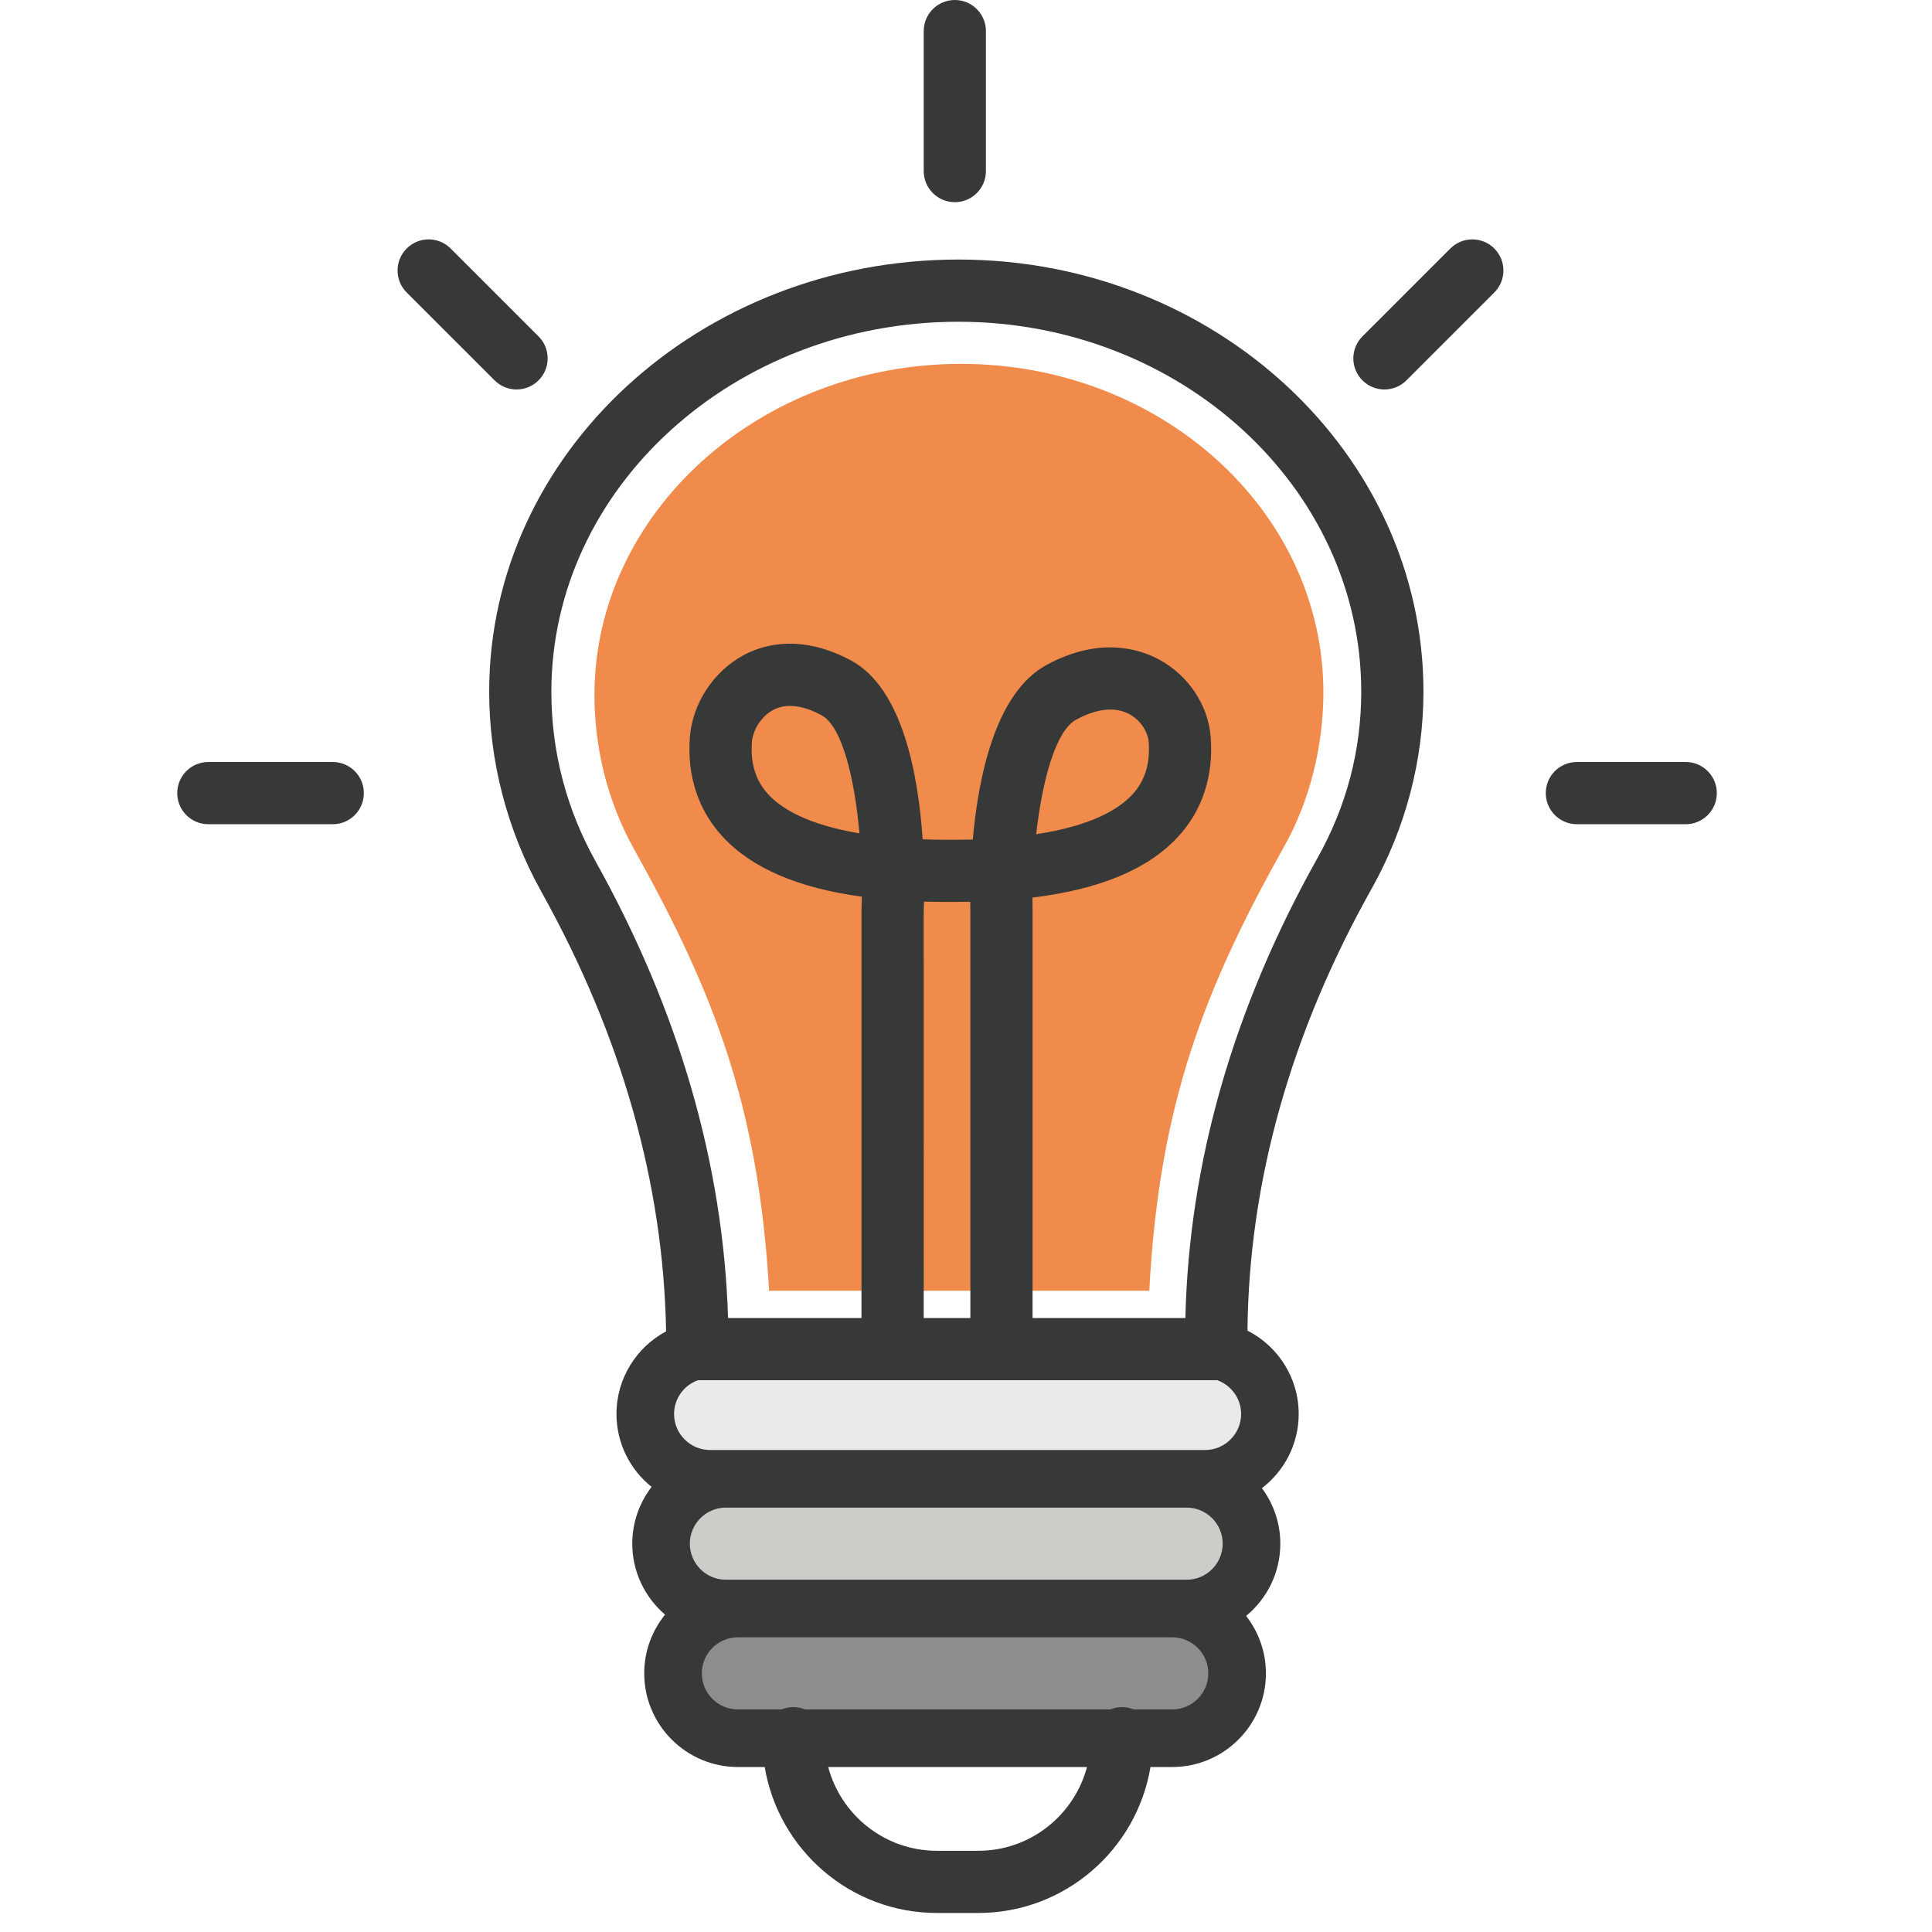
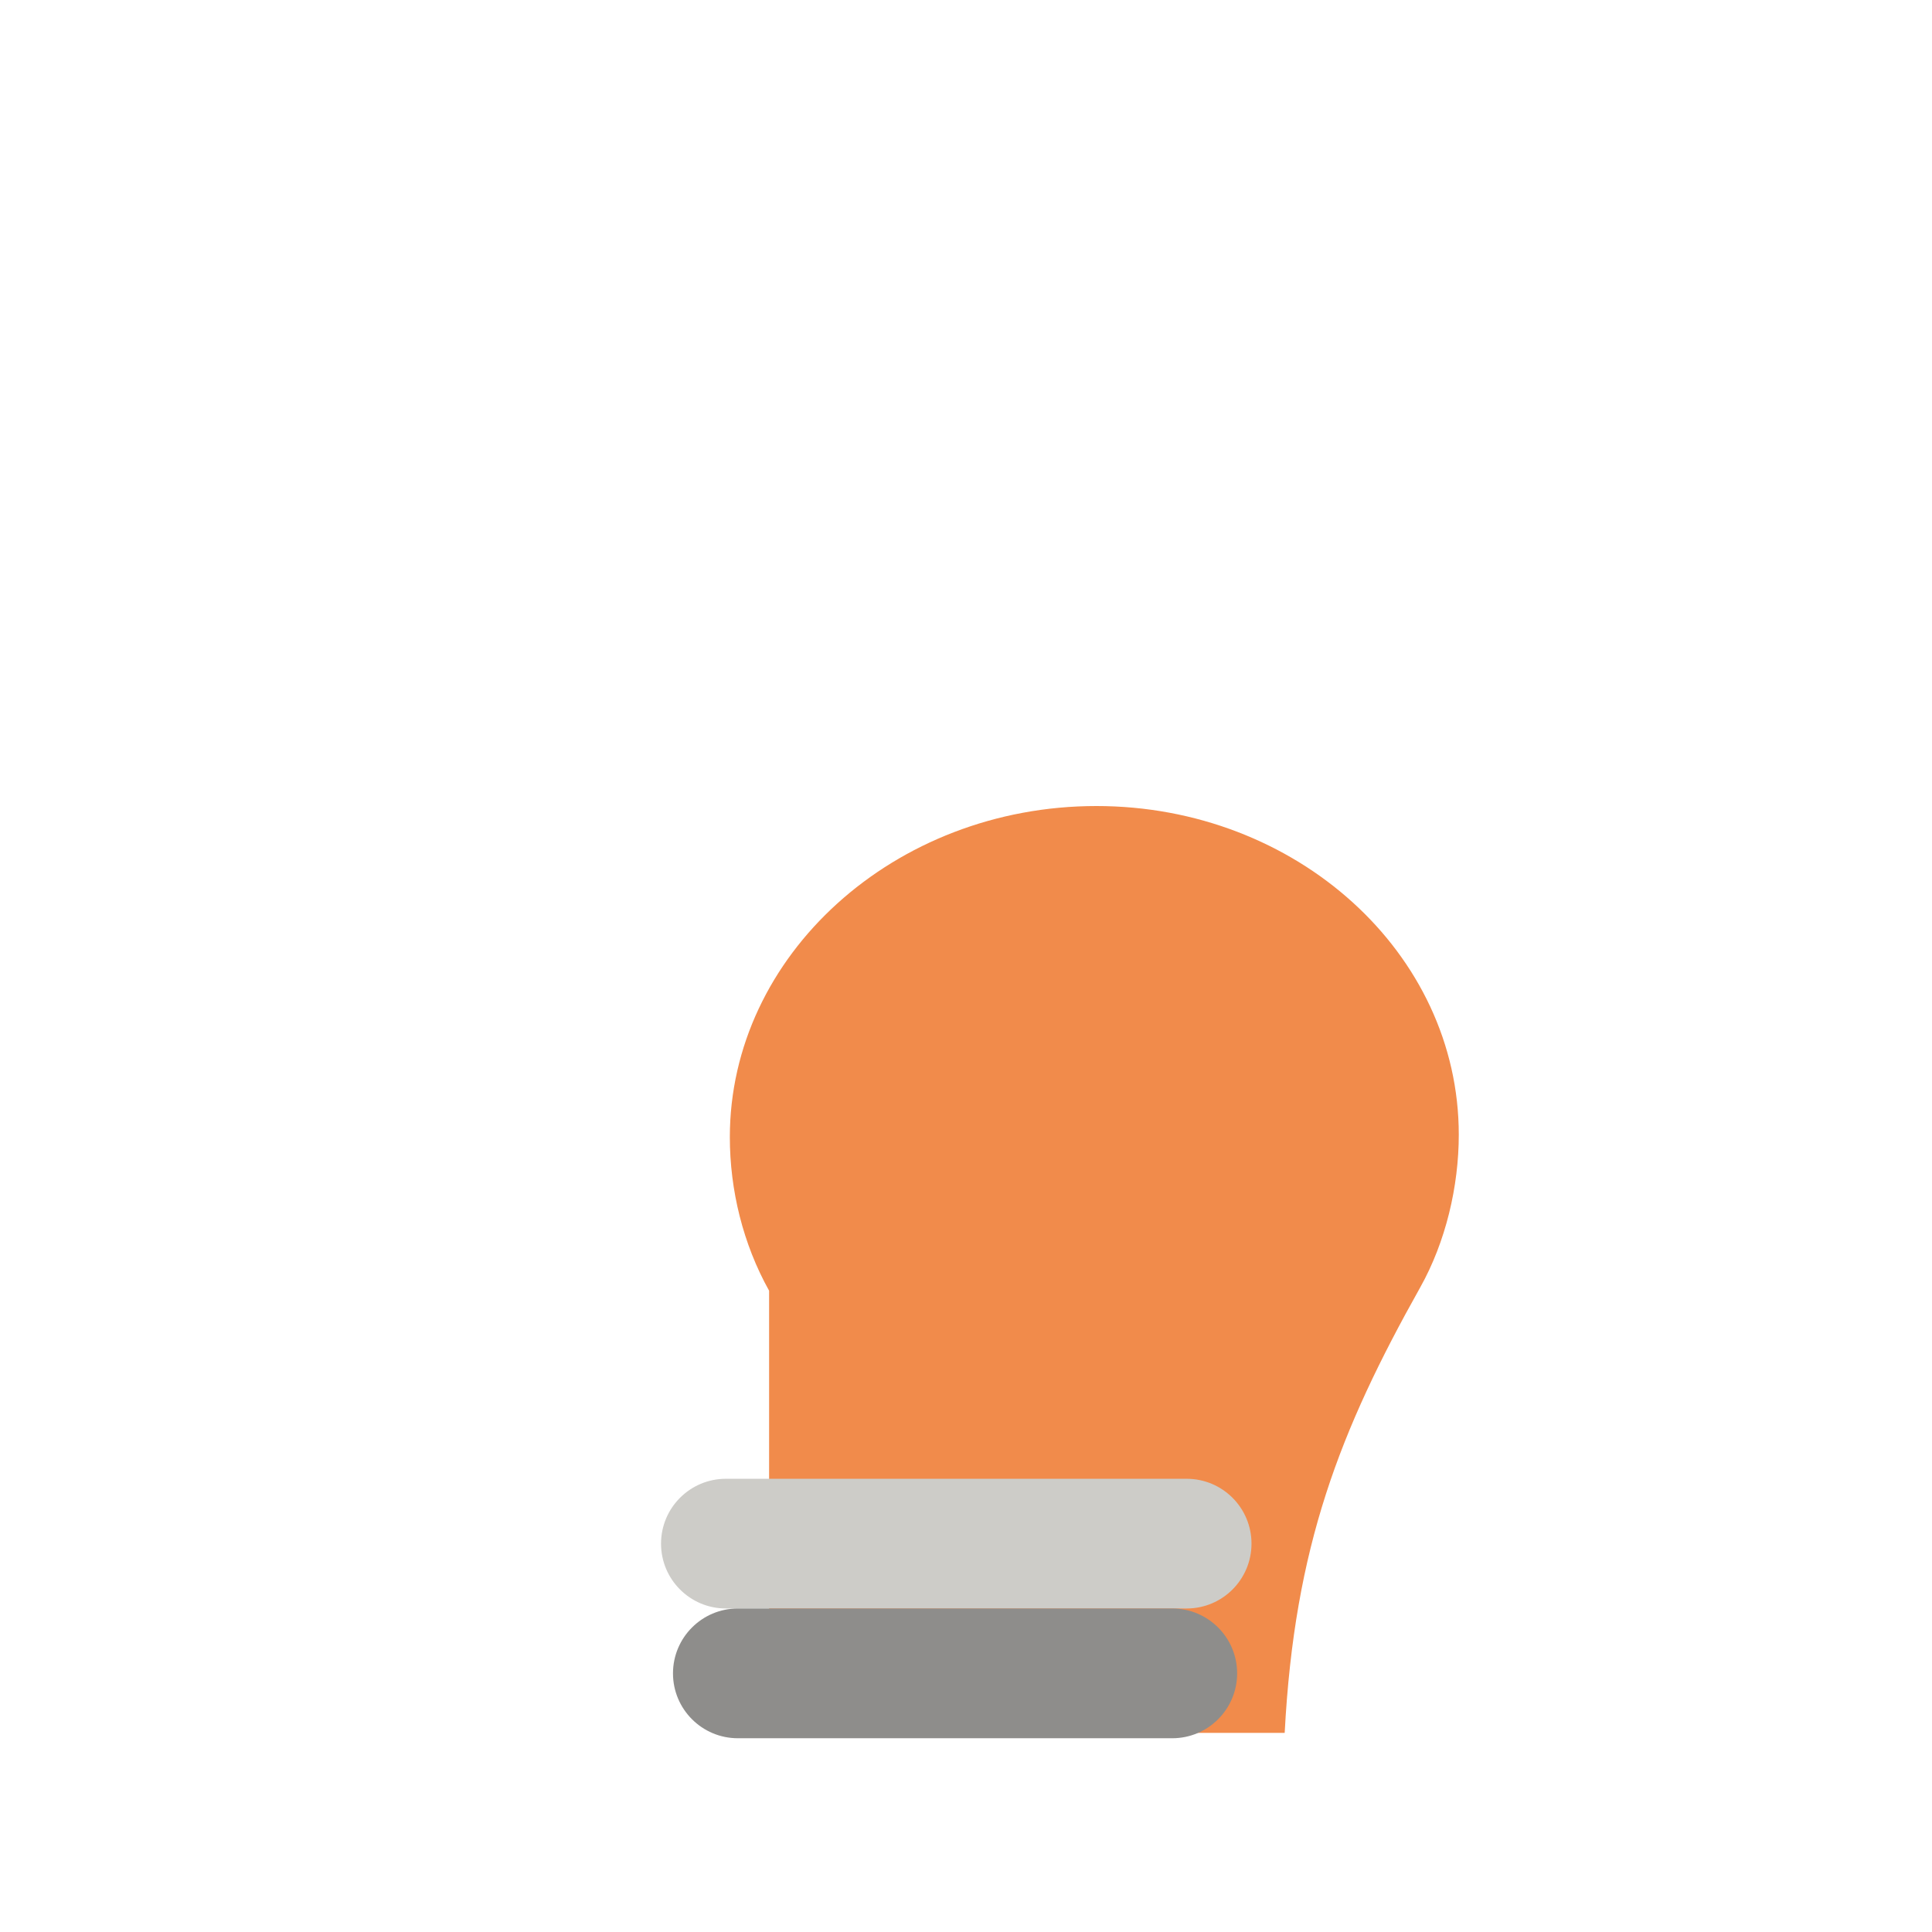
<svg xmlns="http://www.w3.org/2000/svg" version="1.1" id="レイヤー_1" viewBox="0 0 80 80" enable-background="new 0 0 80 80" xml:space="preserve">
  <g>
    <g>
-       <path fill="#F18B4B" d="M31.847,53.446c-0.446-7.727-2.328-12.429-5.606-18.309c-1.08-1.936-1.626-4.166-1.626-6.36    c0-7.522,6.809-13.71,15.18-13.71c8.273,0,15.004,6.086,15.004,13.608c0,2.139-0.539,4.439-1.601,6.332    c-3.321,5.922-5.204,10.713-5.608,18.439H31.847z" />
+       <path fill="#F18B4B" d="M31.847,53.446c-1.08-1.936-1.626-4.166-1.626-6.36    c0-7.522,6.809-13.71,15.18-13.71c8.273,0,15.004,6.086,15.004,13.608c0,2.139-0.539,4.439-1.601,6.332    c-3.321,5.922-5.204,10.713-5.608,18.439H31.847z" />
    </g>
-     <path fill="#EBEAE9" d="M49.899,61.234H29.404c-1.482,0-2.685-1.202-2.685-2.686l0,0c0-1.482,1.203-2.685,2.685-2.685h20.496   c1.482,0,2.685,1.202,2.685,2.685l0,0C52.584,60.032,51.382,61.234,49.899,61.234z" />
    <path fill="#CDCCC8" d="M49.137,66.604h-19.08c-1.482,0-2.685-1.201-2.685-2.685l0,0c0-1.483,1.203-2.686,2.685-2.686h19.08   c1.483,0,2.685,1.202,2.685,2.686l0,0C51.821,65.403,50.62,66.604,49.137,66.604z" />
    <path fill="#8E8D8B" d="M48.541,71.977H30.553c-1.483,0-2.686-1.203-2.686-2.686l0,0c0-1.483,1.203-2.687,2.686-2.687h17.988   c1.482,0,2.686,1.203,2.686,2.687l0,0C51.227,70.773,50.023,71.977,48.541,71.977z" />
-     <path fill="#373838" d="M53.776,58.549c0-1.505-0.863-2.81-2.121-3.452c0.06-6.164,1.787-12.319,5.143-18.301   c1.402-2.5,2.144-5.32,2.144-8.155c0-9.867-8.638-17.894-19.255-17.894c-10.715,0-19.431,8.027-19.431,17.894   c0,2.886,0.749,5.754,2.165,8.292c3.319,5.954,5.05,12.072,5.161,18.195c-1.221,0.653-2.055,1.941-2.055,3.42   c0,1.222,0.568,2.311,1.454,3.021c-0.5,0.652-0.8,1.467-0.8,2.35c0,1.175,0.528,2.228,1.357,2.939   c-0.538,0.666-0.862,1.512-0.862,2.432c0,2.138,1.74,3.878,3.878,3.878h1.111c0.571,3.424,3.547,6.044,7.13,6.044h1.713   c3.584,0,6.56-2.62,7.131-6.044h0.902c2.138,0,3.878-1.74,3.878-3.878c0-0.896-0.309-1.72-0.82-2.378   c0.864-0.711,1.416-1.789,1.416-2.993c0-0.86-0.285-1.653-0.761-2.298C53.178,60.913,53.776,59.801,53.776,58.549z M49.137,65.413   h-0.596H30.553h-0.496c-0.823,0-1.493-0.671-1.493-1.493c0-0.823,0.67-1.493,1.493-1.493h19.08c0.823,0,1.492,0.67,1.492,1.493   C50.629,64.742,49.96,65.413,49.137,65.413z M30.057,60.042h-0.652c-0.824,0-1.493-0.669-1.493-1.493   c0-0.643,0.412-1.188,0.982-1.396h21.468c0.012,0,0.023-0.004,0.035-0.004c0.578,0.206,0.995,0.753,0.995,1.4   c0,0.824-0.671,1.493-1.493,1.493h-0.763H30.057z M38.248,37.771c0.005-0.113,0.009-0.26,0.014-0.437   c0.326,0.009,0.661,0.014,1.004,0.014h0.191c0.243,0,0.483-0.002,0.718-0.007c0.001,0.151,0.003,0.277,0.006,0.375v16.861h-1.932   L38.248,37.771z M22.831,28.641c0-8.447,7.561-15.318,16.855-15.318c9.197,0,16.68,6.871,16.68,15.318   c0,2.429-0.611,4.749-1.815,6.895c-3.48,6.204-5.318,12.605-5.467,19.04h-6.328V37.685c0-0.168-0.005-0.341-0.005-0.518   c2.798-0.343,4.781-1.173,6.021-2.509c1.013-1.091,1.482-2.521,1.361-4.131c-0.1-1.323-0.917-2.554-2.132-3.214   c-0.798-0.433-2.466-0.98-4.679,0.229c-2.097,1.146-2.808,4.603-3.042,7.221c-0.264,0.006-0.539,0.01-0.824,0.01h-0.191   c-0.371,0-0.724-0.006-1.06-0.018c-0.182-2.689-0.834-6.241-2.947-7.396c-1.571-0.858-3.166-0.937-4.488-0.218   c-1.234,0.671-2.1,2-2.204,3.385c-0.122,1.606,0.35,3.033,1.362,4.124c1.202,1.296,3.101,2.116,5.76,2.48   c-0.003,0.2-0.009,0.396-0.016,0.585v16.861h-5.524c-0.201-6.38-2.042-12.731-5.479-18.896   C23.45,33.492,22.831,31.124,22.831,28.641z M42.906,34.543c0.247-2.185,0.795-4.273,1.651-4.742c0.513-0.279,0.991-0.42,1.42-0.42   c0.289,0,0.556,0.064,0.793,0.193c0.507,0.275,0.767,0.787,0.794,1.145c0.068,0.904-0.155,1.62-0.682,2.188   C46.323,33.509,45.192,34.195,42.906,34.543z M35.589,34.507c-2.146-0.36-3.227-1.022-3.771-1.608   c-0.527-0.569-0.75-1.281-0.682-2.18c0.034-0.437,0.341-1.028,0.866-1.313c0.228-0.125,0.472-0.175,0.713-0.175   c0.474,0,0.945,0.19,1.309,0.389C34.876,30.086,35.385,32.24,35.589,34.507z M40.508,76.637h-1.713   c-2.157,0-3.971-1.476-4.501-3.468H45.01C44.479,75.161,42.665,76.637,40.508,76.637z M48.541,70.784h-1.6   c-0.15-0.061-0.313-0.096-0.484-0.096c-0.171,0-0.334,0.035-0.483,0.096H33.329c-0.15-0.061-0.312-0.096-0.483-0.096   c-0.171,0-0.334,0.035-0.483,0.096h-1.81c-0.823,0-1.492-0.67-1.492-1.493c0-0.824,0.669-1.494,1.492-1.494h17.988   c0.823,0,1.492,0.67,1.492,1.494C50.033,70.114,49.364,70.784,48.541,70.784z M38.249,7.083V1.288C38.249,0.577,38.825,0,39.537,0   s1.288,0.577,1.288,1.288v5.795c0,0.711-0.577,1.289-1.288,1.289S38.249,7.794,38.249,7.083z M15.066,32.841   c0,0.711-0.576,1.288-1.288,1.288H8.627c-0.711,0-1.288-0.576-1.288-1.288s0.577-1.288,1.288-1.288h5.151   C14.49,31.553,15.066,32.129,15.066,32.841z M64.007,32.841c0-0.711,0.576-1.288,1.288-1.288h4.507   c0.712,0,1.288,0.576,1.288,1.288s-0.576,1.288-1.288,1.288h-4.507C64.583,34.128,64.007,33.552,64.007,32.841z M56.415,15.75   c-0.502-0.502-0.502-1.319,0.001-1.821l3.639-3.639c0.503-0.503,1.318-0.503,1.821,0c0.503,0.503,0.503,1.319,0,1.821l-3.639,3.639   c-0.252,0.252-0.581,0.377-0.911,0.377C56.997,16.127,56.666,16.002,56.415,15.75z M20.48,15.75l-3.64-3.639   c-0.503-0.502-0.503-1.318,0-1.821c0.502-0.503,1.318-0.503,1.821,0l3.639,3.639c0.503,0.502,0.503,1.319,0,1.821   c-0.251,0.252-0.581,0.377-0.911,0.377C21.062,16.127,20.731,16.002,20.48,15.75z" />
  </g>
</svg>